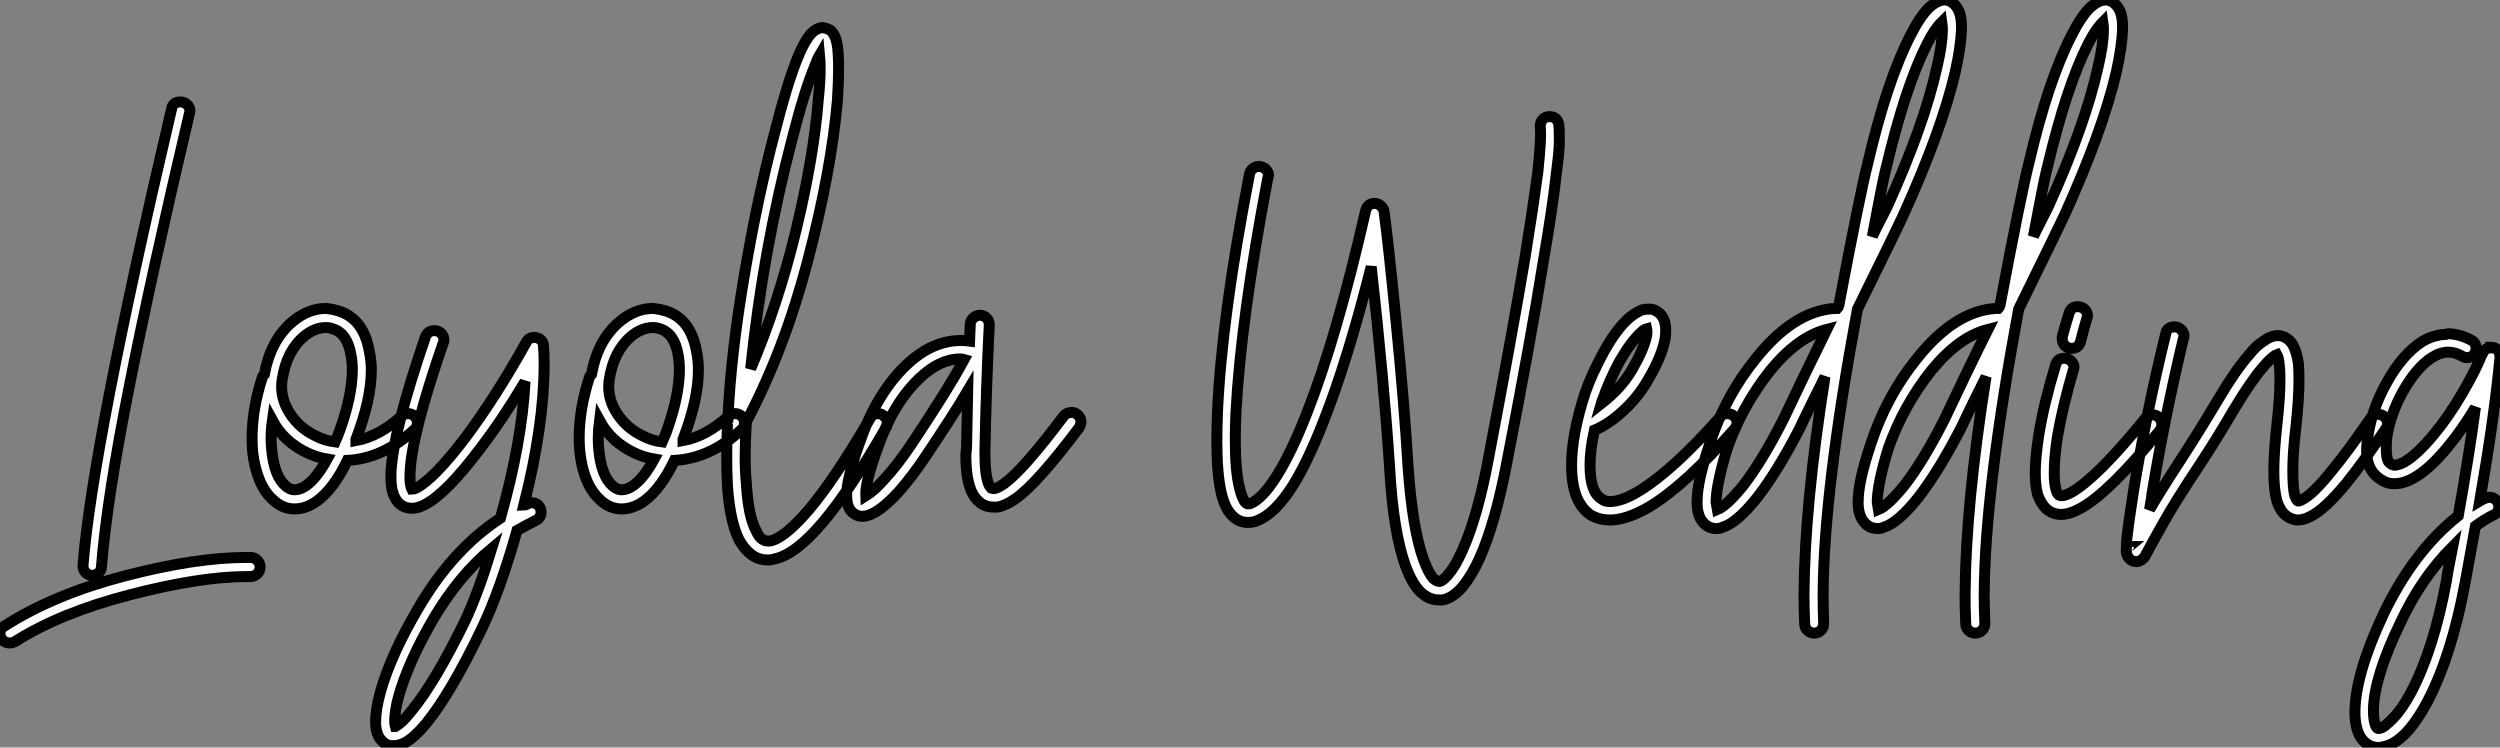
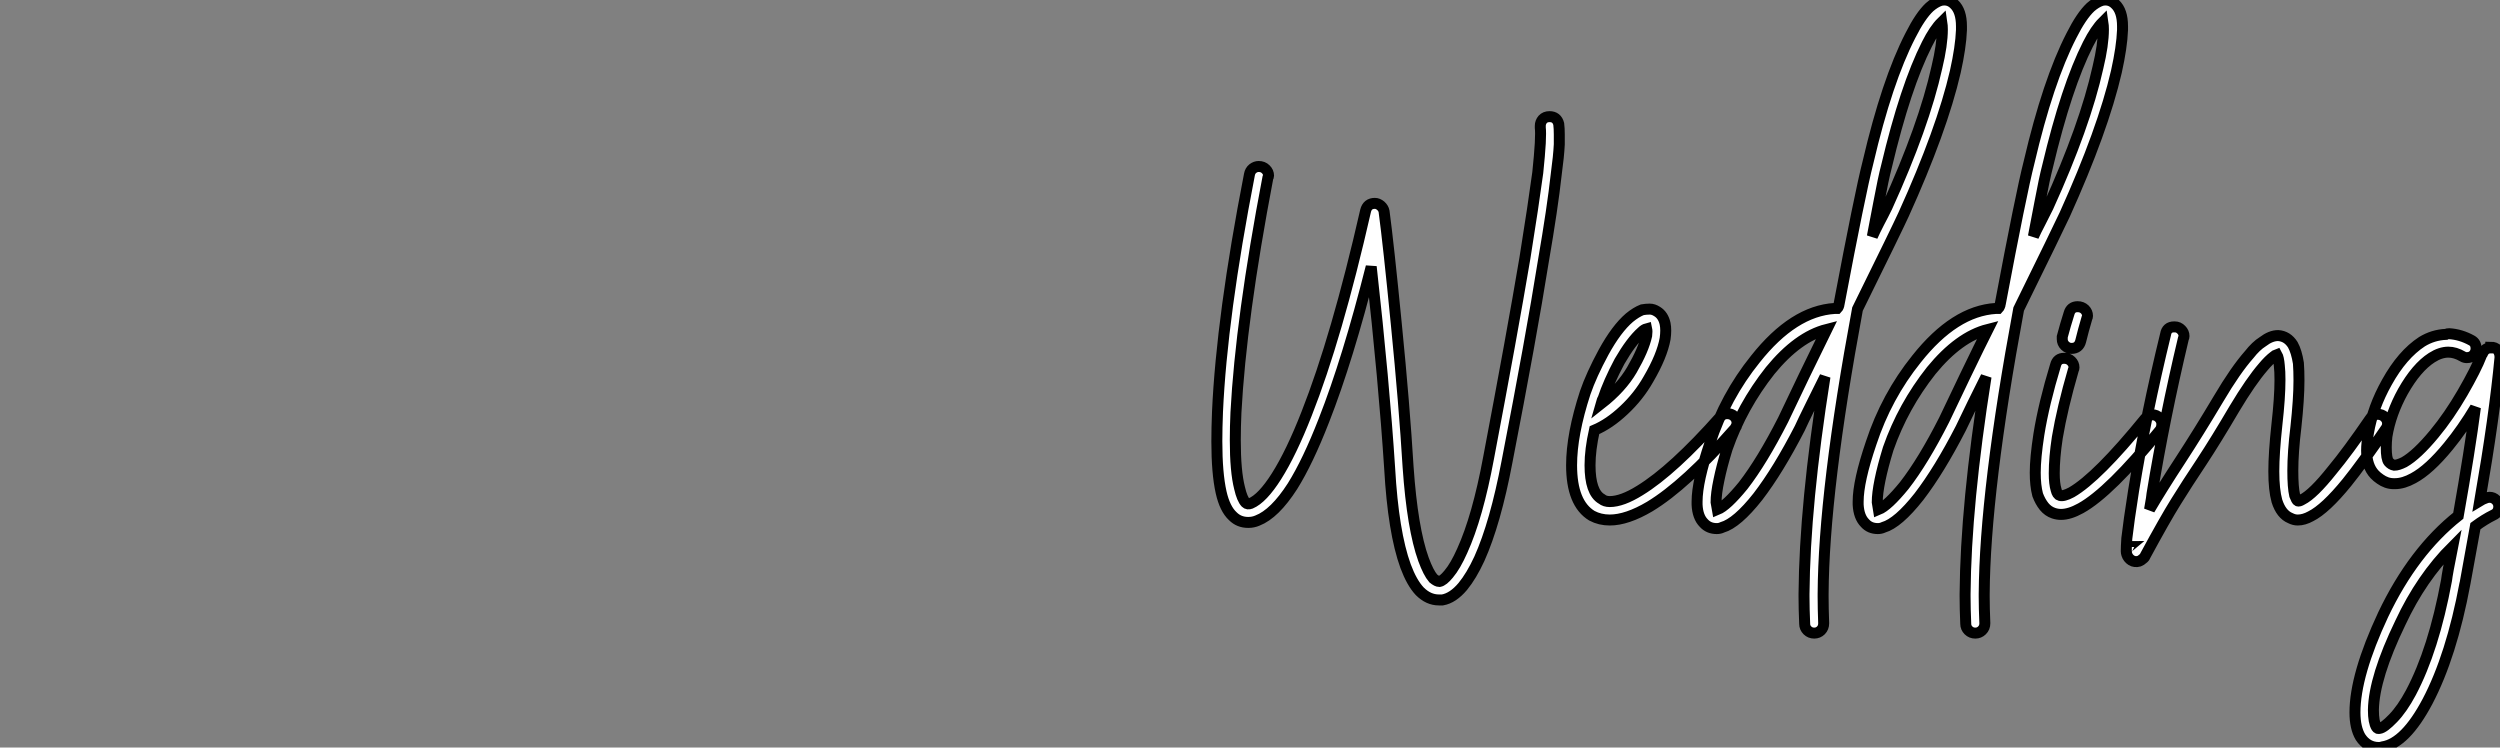
<svg xmlns="http://www.w3.org/2000/svg" viewBox="-3.19 -40.193 227.7 68.083">
  <rect x="-3.19" y="-40.193" width="227.7" height="68.083" fill="#808080" stroke="none" />
-   <path d="M13.22-30.91L13.27-30.91Q13.61-30.91 13.86-30.66Q14.11-30.41 14.11-30.07L14.11-30.07Q14.11-29.96 14.06-29.85L14.06-29.85Q10.58-15.06 8.57-4.93Q6.55 5.21 6.05 11.42L6.05 11.42Q6.05 11.76 5.80 11.98Q5.54 12.21 5.21 12.21L5.21 12.21Q4.87 12.21 4.62 11.96Q4.37 11.70 4.37 11.37L4.37 11.37Q4.37 11.31 4.37 11.31L4.37 11.31Q5.21 0.50 12.43-30.24L12.43-30.24Q12.54-30.91 13.22-30.91L13.22-30.91ZM19.38 10.58L19.38 10.58Q19.43 10.58 19.66 10.58L19.66 10.58Q19.99 10.58 20.24 10.84Q20.50 11.09 20.50 11.45Q20.50 11.82 20.24 12.07Q19.99 12.32 19.60 12.32L19.60 12.32Q19.49 12.32 19.32 12.32L19.32 12.32Q15.06 12.32 8.68 13.97Q2.30 15.62-1.85 18.26L-1.85 18.26Q-2.07 18.37-2.30 18.37L-2.30 18.37Q-2.69 18.37-2.94 18.12Q-3.19 17.86-3.19 17.53L-3.19 17.53Q-3.19 17.02-2.74 16.80L-2.74 16.80Q1.74 13.94 8.18 12.26Q14.62 10.58 19.26 10.58L19.26 10.58Q19.32 10.58 19.38 10.58ZM26.54-12.10L26.54-12.10Q27.10-12.04 27.66-11.87L27.66-11.87Q29.96-11.14 30.46-8.12L30.46-8.12Q30.63-7.34 30.63-6.50L30.63-6.50Q30.63-3.81 29.23-0.17L29.23-0.17Q29.23-0.11 29.23-0.08Q29.23-0.06 29.23-0.06L29.23-0.06Q31.36-0.45 33.38-2.30L33.38-2.30Q33.66-2.52 33.99-2.52L33.99-2.52Q34.33-2.52 34.58-2.27Q34.83-2.02 34.83-1.68L34.83-1.68Q34.83-1.29 34.55-1.06L34.55-1.06Q31.70 1.57 28.45 1.74L28.45 1.74Q27.22 4.31 25.70 5.43L25.70 5.43Q24.70 6.16 23.63 6.16L23.63 6.16Q22.57 6.16 21.73 5.38L21.73 5.38Q20.94 4.70 20.47 3.58Q19.99 2.46 19.82 0.95L19.82 0.95Q19.77 0.34 19.77-0.28L19.77-0.28Q19.77-2.97 20.72-5.88L20.72-5.88Q20.78-5.99 20.89-6.10L20.89-6.10Q21.45-9.18 23.41-10.86L23.41-10.86Q24.86-12.10 26.49-12.10L26.49-12.10Q26.54-12.10 26.54-12.10ZM26.49-10.36L26.49-10.36Q25.48-10.36 24.53-9.58L24.53-9.58Q22.90-8.23 22.51-5.60L22.51-5.60Q22.46-5.32 22.46-4.98L22.46-4.98Q22.46-3.64 23.30-2.41Q24.14-1.18 25.54-0.50L25.54-0.50Q26.38-0.06 27.33 0.06L27.33 0.06Q27.55-0.45 27.66-0.73L27.66-0.73Q28.90-4.09 28.90-6.55L28.90-6.55Q28.90-7.22 28.78-7.84L28.78-7.84Q28.45-9.86 27.10-10.25L27.10-10.25Q26.82-10.36 26.49-10.36ZM21.62-1.90L21.62-1.90Q21.50-1.06 21.50-0.28L21.50-0.28Q21.50 0.28 21.56 0.78L21.56 0.78Q21.78 3.19 22.85 4.09L22.85 4.09Q23.24 4.42 23.63 4.42L23.63 4.42Q24.14 4.42 24.70 4.03L24.70 4.03Q25.65 3.36 26.60 1.62L26.60 1.62Q25.65 1.46 24.81 1.06L24.81 1.06Q22.68 0.06 21.62-1.90ZM36.40-10.08L36.40-10.08Q36.74-10.08 36.99-9.83Q37.24-9.58 37.24-9.24L37.24-9.24Q37.24-9.07 37.18-8.96L37.18-8.96Q34.27-0.56 34.16 2.91L34.16 2.91Q34.10 3.92 34.33 4.37L34.33 4.37Q34.50 4.37 34.72 4.26L34.72 4.26Q36.34 3.42 39.20-0.34L39.20-0.34Q42-4.09 44.74-9.02L44.74-9.02Q44.97-9.46 45.47-9.46L45.47-9.46Q45.81-9.46 46.06-9.24Q46.31-9.02 46.31-8.68L46.31-8.68Q46.37-7.90 46.37-7.06L46.37-7.06Q46.37-1.46 44.52 5.82L44.52 5.82Q44.58 5.82 44.72 5.77Q44.86 5.71 44.91 5.66L44.91 5.66Q45.08 5.60 45.25 5.60L45.25 5.60Q45.64 5.60 45.86 5.85Q46.09 6.10 46.09 6.44L46.09 6.44Q46.09 7 45.58 7.22L45.58 7.22Q44.80 7.62 43.90 8.12L43.90 8.12Q42.34 13.66 40.66 17.14L40.66 17.14Q37.86 22.96 35.62 25.70L35.62 25.70Q34.55 26.99 33.71 27.44L33.71 27.44Q33.15 27.72 32.70 27.72L32.70 27.72Q32.09 27.78 31.64 27.33L31.64 27.33Q31.02 26.77 31.02 25.54L31.02 25.54Q31.02 24.42 31.47 22.79L31.47 22.79Q32.42 19.43 34.89 15.23L34.89 15.23Q38.02 9.86 42.39 7L42.39 7Q44.35 0.06 44.63-5.43L44.63-5.43Q42.56-1.96 40.54 0.67L40.54 0.67Q37.46 4.76 35.50 5.77L35.50 5.77Q34.89 6.10 34.33 6.10L34.33 6.10Q33.60 6.10 33.10 5.60L33.10 5.60Q32.42 4.87 32.42 3.36L32.42 3.36Q32.42 3.14 32.42 2.86L32.42 2.86Q32.59-0.84 35.56-9.52L35.56-9.52Q35.78-10.08 36.40-10.08ZM41.61 9.74L41.61 9.74Q38.64 12.21 36.34 16.07L36.34 16.07Q33.99 20.10 33.10 23.30L33.10 23.30Q32.76 24.58 32.76 25.48L32.76 25.48Q32.76 25.76 32.82 25.98L32.82 25.98Q32.87 25.98 32.87 25.93L32.87 25.93Q33.43 25.65 34.27 24.58L34.27 24.58Q36.40 22.01 39.14 16.41L39.14 16.41Q40.32 13.94 41.61 9.74ZM56.34-12.10L56.34-12.10Q56.90-12.04 57.46-11.87L57.46-11.87Q59.75-11.14 60.26-8.12L60.26-8.12Q60.42-7.34 60.42-6.50L60.42-6.50Q60.42-3.81 59.02-0.17L59.02-0.17Q59.02-0.11 59.02-0.08Q59.02-0.06 59.02-0.06L59.02-0.06Q61.15-0.45 63.17-2.30L63.17-2.30Q63.45-2.52 63.78-2.52L63.78-2.52Q64.12-2.52 64.37-2.27Q64.62-2.02 64.62-1.68L64.62-1.68Q64.62-1.29 64.34-1.06L64.34-1.06Q61.49 1.57 58.24 1.74L58.24 1.74Q57.01 4.31 55.50 5.43L55.50 5.43Q54.49 6.16 53.42 6.16L53.42 6.16Q52.36 6.16 51.52 5.38L51.52 5.38Q50.74 4.70 50.26 3.58Q49.78 2.46 49.62 0.95L49.62 0.95Q49.56 0.34 49.56-0.28L49.56-0.28Q49.56-2.97 50.51-5.88L50.51-5.88Q50.57-5.99 50.68-6.10L50.68-6.10Q51.24-9.18 53.20-10.86L53.20-10.86Q54.66-12.10 56.28-12.10L56.28-12.10Q56.34-12.10 56.34-12.10ZM56.28-10.36L56.28-10.36Q55.27-10.36 54.32-9.58L54.32-9.58Q52.70-8.23 52.30-5.60L52.30-5.60Q52.25-5.32 52.25-4.98L52.25-4.98Q52.25-3.64 53.09-2.41Q53.93-1.18 55.33-0.50L55.33-0.50Q56.17-0.06 57.12 0.06L57.12 0.06Q57.34-0.45 57.46-0.73L57.46-0.73Q58.69-4.09 58.69-6.55L58.69-6.55Q58.69-7.22 58.58-7.84L58.58-7.84Q58.24-9.86 56.90-10.25L56.90-10.25Q56.62-10.36 56.28-10.36ZM51.41-1.90L51.41-1.90Q51.30-1.06 51.30-0.28L51.30-0.28Q51.30 0.28 51.35 0.78L51.35 0.78Q51.58 3.19 52.64 4.09L52.64 4.09Q53.03 4.42 53.42 4.42L53.42 4.42Q53.93 4.42 54.49 4.03L54.49 4.03Q55.44 3.36 56.39 1.62L56.39 1.62Q55.44 1.46 54.60 1.06L54.60 1.06Q52.47 0.06 51.41-1.90ZM71.68-37.69L71.68-37.69Q72.07-37.63 72.41-37.46L72.41-37.46Q72.69-37.24 72.86-36.85L72.86-36.85Q73.08-36.34 73.14-35.45L73.14-35.45Q73.19-34.78 73.19-33.94L73.19-33.94Q73.19-32.70 73.08-31.02L73.08-31.02Q72.52-24.64 70.39-16.49Q68.26-8.34 64.79-1.79L64.79-1.79Q64.68 0 64.68 1.46L64.68 1.46Q64.68 2.74 64.79 3.86L64.79 3.86Q64.96 6.83 65.69 8.18L65.69 8.18Q65.97 8.79 66.30 8.96L66.30 8.96Q66.58 9.13 67.03 9.07L67.03 9.07Q68.32 8.74 70.45 6.27L70.45 6.27Q72.86 3.42 76.05-2.07L76.05-2.07Q76.27-2.52 76.78-2.52L76.78-2.52Q77.11-2.52 77.36-2.27Q77.62-2.02 77.62-1.68L77.62-1.68Q77.62-1.40 77.50-1.23L77.50-1.23Q74.26 4.42 71.74 7.39L71.74 7.39Q69.27 10.30 67.42 10.70L67.42 10.70Q67.09 10.81 66.75 10.81L66.75 10.81Q66.02 10.81 65.46 10.47L65.46 10.47Q64.68 9.97 64.12 8.96L64.12 8.96Q63.28 7.28 63.06 3.98L63.06 3.98Q63 2.74 63 1.29L63 1.29Q63 0.06 63.06-1.40L63.06-1.40Q62.94-1.57 62.94-1.74L62.94-1.74Q62.94-1.96 63.06-2.18L63.06-2.18Q63.11-2.18 63.11-2.18L63.11-2.18Q63.39-8.01 64.60-15.09Q65.80-22.18 67.37-28.11L67.37-28.11L67.37-28.11Q68.49-32.54 69.44-34.89L69.44-34.89Q69.89-36.01 70.34-36.68L70.34-36.68Q70.84-37.46 71.46-37.63L71.46-37.63Q71.57-37.69 71.68-37.69ZM71.46-35.17L71.46-35.17Q71.23-34.78 71.06-34.27L71.06-34.27Q70.11-32.03 68.99-27.66L68.99-27.66Q66.30-17.42 65.18-6.61L65.18-6.61Q67.70-12.54 69.33-19.29Q70.95-26.04 71.34-31.14L71.34-31.14Q71.51-32.70 71.51-33.94L71.51-33.94Q71.51-34.66 71.46-35.17ZM86.07-11.48L86.07-11.48Q86.41-11.48 86.66-11.23Q86.91-10.98 86.91-10.64L86.91-10.64Q86.91-10.64 86.91-10.58L86.91-10.58Q86.63-4.82 86.52 0.73L86.52 0.73Q86.52 0.90 86.52 1.06L86.52 1.06Q86.52 3.70 87.08 4.26L87.08 4.26Q87.19 4.31 87.36 4.31L87.36 4.31Q87.70 4.26 88.26 3.86L88.26 3.86Q89.99 2.63 93.69-2.30L93.69-2.30Q93.97-2.63 94.42-2.63L94.42-2.63Q94.75-2.63 95.00-2.38Q95.26-2.13 95.26-1.79L95.26-1.79Q95.26-1.51 95.09-1.23L95.09-1.23Q91.22 3.92 89.26 5.26L89.26 5.26Q88.37 5.88 87.64 5.99L87.64 5.99Q87.47 5.99 87.30 5.99L87.30 5.99Q86.46 5.99 85.90 5.43L85.90 5.43Q84.78 4.42 84.78 1.34L84.78 1.34Q84.78 1.01 84.84 0.67L84.84 0.67Q84.90-1.79 84.95-4.59L84.95-4.59Q83.83-2.69 81.14 1.34L81.14 1.34Q79.91 3.19 78.62 4.65L78.62 4.65Q77.11 6.27 76.10 6.66L76.10 6.66Q75.21 7.06 74.54 6.55L74.54 6.55Q73.92 6.10 73.92 4.93L73.92 4.93Q73.92 3.42 75.10 0.11L75.10 0.11Q76.66-4.37 79.35-6.94L79.35-6.94Q81.70-9.18 84.34-9.18L84.34-9.18Q84.73-9.18 85.12-9.13L85.12-9.13L85.18-10.70Q85.23-11.03 85.48-11.26Q85.74-11.48 86.07-11.48ZM84.28-7.50L84.28-7.50Q82.38-7.50 80.53-5.71L80.53-5.71Q78.12-3.42 76.72 0.67L76.72 0.67Q75.60 3.75 75.66 4.98L75.66 4.98Q76.38 4.54 77.34 3.47L77.34 3.47Q78.57 2.13 79.74 0.39L79.74 0.39Q83.22-4.82 84.62-7.45L84.62-7.45Q84.45-7.50 84.28-7.50Z" fill="white" stroke="black" transform="scale(1,1)" />
  <path d="M137.94-29.57L137.94-29.57Q138.61-29.57 138.78-28.90L138.78-28.90Q138.83-28.50 138.83-27.94L138.83-27.94Q138.83-27.61 138.83-27.05L138.83-27.05Q138.78-25.98 138.55-24.30L138.55-24.30Q138.22-21.28 137.38-16.41L137.38-16.41Q136.26-9.41 134.07 1.85L134.07 1.85Q133.01 7.45 131.55 10.70L131.55 10.70Q130.83 12.26 130.04 13.22L130.04 13.22Q129.15 14.28 128.19 14.45L128.19 14.45Q128.03 14.45 127.86 14.45L127.86 14.45Q126.91 14.45 126.12 13.66L126.12 13.66Q125.39 12.88 124.83 11.37L124.83 11.37Q123.71 8.29 123.38 2.46L123.38 2.46Q122.87-5.38 121.70-15.90L121.70-15.90Q119.57-7.45 117.39-1.90L117.39-1.90Q115.93 1.85 114.53 4.09L114.53 4.09Q112.91 6.61 111.34 7.22L111.34 7.22Q110.95 7.39 110.50 7.39L110.50 7.39Q109.66 7.39 109.10 6.83L109.10 6.83Q108.37 6.16 108.03 4.65L108.03 4.65Q107.64 2.91 107.64 0L107.64 0Q107.64-1.23 107.70-2.69L107.70-2.69Q108.09-11.37 110.61-24.30L110.61-24.30Q110.67-24.64 110.92-24.84Q111.17-25.03 111.45-25.03L111.45-25.03Q111.84-25.03 112.09-24.78Q112.35-24.53 112.35-24.19L112.35-24.19Q112.35-24.08 112.29-24.02L112.29-24.02Q109.83-11.14 109.38-2.63L109.38-2.63Q109.32-1.29 109.32-0.11L109.32-0.11Q109.32 2.74 109.71 4.26L109.71 4.26Q109.94 5.26 110.27 5.60L110.27 5.60Q110.44 5.77 110.72 5.66L110.72 5.66Q111.79 5.21 113.07 3.19L113.07 3.19Q114.42 1.06 115.82-2.52L115.82-2.52Q118.56-9.46 121.19-21L121.19-21Q121.36-21.67 122.03-21.67L122.03-21.67Q122.31-21.67 122.57-21.45Q122.82-21.22 122.87-20.94L122.87-20.94Q123.27-17.98 123.99-10.64Q124.72-3.30 125.06 2.35L125.06 2.35Q125.45 7.95 126.46 10.75L126.46 10.75Q126.91 11.98 127.35 12.49L127.35 12.49Q127.69 12.77 127.91 12.77L127.91 12.77Q128.25 12.71 128.75 12.10L128.75 12.10Q129.37 11.37 129.99 9.97L129.99 9.97Q131.39 6.89 132.39 1.51L132.39 1.51Q134.52-9.69 135.70-16.69L135.70-16.69Q136.48-21.56 136.87-24.47L136.87-24.47Q137.04-26.10 137.10-27.16L137.10-27.16Q137.15-28.17 137.10-28.56L137.10-28.56Q137.10-28.62 137.10-28.73L137.10-28.73Q137.10-29.06 137.32-29.32Q137.55-29.57 137.94-29.57ZM147.07-12.04L147.07-12.04Q147.40-12.04 147.74-11.82L147.74-11.82Q148.30-11.48 148.47-10.70L148.47-10.70Q148.58-10.14 148.47-9.35L148.47-9.35Q148.19-7.78 146.95-5.66L146.95-5.66Q146.06-4.09 144.71-2.83Q143.37-1.57 142.03-1.01L142.03-1.01Q141.63 0.78 141.63 2.18L141.63 2.18Q141.63 4.65 142.70 5.26L142.70 5.26Q142.98 5.49 143.43 5.49L143.43 5.49Q144.55 5.49 146.17 4.48L146.17 4.48Q149.19 2.63 153.51-2.24L153.51-2.24Q153.73-2.52 154.12-2.52L154.12-2.52Q154.51-2.52 154.77-2.27Q155.02-2.02 155.02-1.68L155.02-1.68Q155.02-1.34 154.79-1.12L154.79-1.12Q150.31 3.98 147.07 5.94L147.07 5.94Q144.99 7.17 143.43 7.17L143.43 7.17Q142.53 7.17 141.80 6.78L141.80 6.78Q139.95 5.66 139.95 2.18L139.95 2.18Q139.95-0.62 141.19-4.42L141.19-4.42Q141.75-6.05 142.87-8.12L142.87-8.12Q144.04-10.25 145.22-11.26L145.22-11.26Q145.83-11.76 146.39-11.98L146.39-11.98Q146.73-12.04 147.07-12.04ZM146.79-10.25L146.79-10.25Q146.56-10.19 146.34-9.97L146.34-9.97Q145.39-9.13 144.32-7.28L144.32-7.28Q143.31-5.38 142.81-3.86L142.81-3.86Q142.75-3.81 142.64-3.42L142.64-3.42Q144.49-4.87 145.44-6.50L145.44-6.50L145.44-6.50Q146.51-8.34 146.79-9.63L146.79-9.63Q146.84-10.02 146.79-10.25ZM173.55-40.15L173.55-40.15Q174.28-40.32 174.79-39.82L174.79-39.82Q175.46-39.20 175.46-37.80L175.46-37.80Q175.46-37.69 175.46-37.46L175.46-37.46Q175.40-35.90 174.90-33.66L174.90-33.66Q173.67-28.34 170.19-20.66L170.19-20.66Q169.58-19.32 165.99-12.04L165.99-12.04Q162.91 4.54 162.86 13.89L162.86 13.89Q162.86 14.06 162.86 14.17L162.86 14.17Q162.86 15.18 162.91 16.58L162.91 16.58Q162.91 16.97 162.66 17.22Q162.41 17.47 162.05 17.47Q161.68 17.47 161.43 17.22Q161.18 16.97 161.18 16.63L161.18 16.63Q161.12 15.23 161.12 14.17L161.12 14.17Q161.12 14 161.12 13.89L161.12 13.89Q161.18 5.77 163.03-5.88L163.03-5.88Q162.69-5.21 161.82-3.44Q160.95-1.68 160.73-1.18L160.73-1.18Q158.77 2.63 156.92 5.04L156.92 5.04Q155.02 7.45 153.67 7.84L153.67 7.84Q153.45 7.95 153.17 7.95L153.17 7.95Q152.44 7.95 151.99 7.45L151.99 7.45Q151.43 6.89 151.38 5.77L151.38 5.77Q151.38 5.66 151.38 5.49L151.38 5.49Q151.38 3.64 152.55 0.17L152.55 0.17Q153.95-4.09 156.70-7.50L156.70-7.50Q160.17-11.87 163.92-12.10L163.92-12.10Q163.98-12.10 164.03-12.10Q164.09-12.10 164.15-12.10L164.15-12.10Q164.20-12.15 164.26-12.29Q164.31-12.43 164.31-12.49L164.31-12.49Q166.22-22.57 166.95-25.42L166.95-25.42Q168.68-32.82 170.81-36.96L170.81-36.96Q171.71-38.75 172.55-39.54L172.55-39.54Q173.05-39.98 173.55-40.15ZM173.67-38.19L173.67-38.19Q172.99-37.52 172.32-36.18L172.32-36.18Q170.36-32.31 168.63-25.03L168.63-25.03Q168.35-23.97 167.93-21.73Q167.51-19.49 167.34-18.65L167.34-18.65Q167.56-19.15 167.95-19.91Q168.35-20.66 168.68-21.34L168.68-21.34Q172.04-28.73 173.22-34.05L173.22-34.05Q173.72-36.12 173.72-37.52L173.72-37.52Q173.72-37.86 173.67-38.19ZM163.19-10.19L163.19-10.19Q160.56-9.52 158.04-6.44L158.04-6.44Q155.47-3.19 154.12 0.67L154.12 0.67Q153.62 2.30 153.37 3.53Q153.11 4.76 153.11 5.54L153.11 5.54L153.23 6.22Q154.07 5.88 155.58 4.03L155.58 4.03Q157.31 1.79 159.22-1.96L159.22-1.96Q159.67-2.91 161.12-5.94Q162.58-8.96 163.19-10.19ZM188.23-40.15L188.23-40.15Q188.95-40.32 189.46-39.82L189.46-39.82Q190.13-39.20 190.13-37.80L190.13-37.80Q190.13-37.69 190.13-37.46L190.13-37.46Q190.07-35.90 189.57-33.66L189.57-33.66Q188.34-28.34 184.87-20.66L184.87-20.66Q184.25-19.32 180.67-12.04L180.67-12.04Q177.59 4.54 177.53 13.89L177.53 13.89Q177.53 14.06 177.53 14.17L177.53 14.17Q177.53 15.18 177.59 16.58L177.59 16.58Q177.59 16.97 177.33 17.22Q177.08 17.47 176.72 17.47Q176.35 17.47 176.10 17.22Q175.85 16.97 175.85 16.63L175.85 16.63Q175.79 15.23 175.79 14.17L175.79 14.17Q175.79 14 175.79 13.89L175.79 13.89Q175.85 5.77 177.70-5.88L177.70-5.88Q177.36-5.21 176.49-3.44Q175.63-1.68 175.40-1.18L175.40-1.18Q173.44 2.63 171.59 5.04L171.59 5.04Q169.69 7.45 168.35 7.84L168.35 7.84Q168.12 7.95 167.84 7.95L167.84 7.95Q167.11 7.95 166.67 7.45L166.67 7.45Q166.11 6.89 166.05 5.77L166.05 5.77Q166.05 5.66 166.05 5.49L166.05 5.49Q166.05 3.64 167.23 0.17L167.23 0.17Q168.63-4.09 171.37-7.50L171.37-7.50Q174.84-11.87 178.59-12.10L178.59-12.10Q178.65-12.10 178.71-12.10Q178.76-12.10 178.82-12.10L178.82-12.10Q178.87-12.15 178.93-12.29Q178.99-12.43 178.99-12.49L178.99-12.49Q180.89-22.57 181.62-25.42L181.62-25.42Q183.35-32.82 185.48-36.96L185.48-36.96Q186.38-38.75 187.22-39.54L187.22-39.54Q187.72-39.98 188.23-40.15ZM188.34-38.19L188.34-38.19Q187.67-37.52 186.99-36.18L186.99-36.18Q185.03-32.31 183.30-25.03L183.30-25.03Q183.02-23.97 182.60-21.73Q182.18-19.49 182.01-18.65L182.01-18.65Q182.23-19.15 182.63-19.91Q183.02-20.66 183.35-21.34L183.35-21.34Q186.71-28.73 187.89-34.05L187.89-34.05Q188.39-36.12 188.39-37.52L188.39-37.52Q188.39-37.86 188.34-38.19ZM177.87-10.19L177.87-10.19Q175.23-9.52 172.71-6.44L172.71-6.44Q170.14-3.19 168.79 0.67L168.79 0.67Q168.29 2.30 168.04 3.53Q167.79 4.76 167.79 5.54L167.79 5.54L167.90 6.22Q168.74 5.88 170.25 4.03L170.25 4.03Q171.99 1.79 173.89-1.96L173.89-1.96Q174.34-2.91 175.79-5.94Q177.25-8.96 177.87-10.19ZM186.04-12.26L186.04-12.26Q186.43-12.26 186.69-12.01Q186.94-11.76 186.94-11.42L186.94-11.42Q186.94-11.31 186.88-11.20L186.88-11.20Q186.55-10.08 186.32-9.13L186.32-9.13Q186.15-8.46 185.48-8.46L185.48-8.46Q185.15-8.46 184.89-8.71Q184.64-8.96 184.64-9.30L184.64-9.30Q184.64-9.41 184.64-9.52L184.64-9.52Q184.92-10.58 185.26-11.65L185.26-11.65Q185.43-12.26 186.04-12.26ZM184.81-7.56L184.81-7.56Q185.20-7.56 185.45-7.31Q185.71-7.06 185.71-6.72L185.71-6.72Q185.71-6.61 185.65-6.50L185.65-6.50Q184.64-3.02 184.19-0.34L184.19-0.34Q183.91 1.51 183.91 2.91L183.91 2.91Q183.91 3.86 184.08 4.42L184.08 4.42Q184.19 4.87 184.42 4.93L184.42 4.93Q184.75 5.04 185.48 4.65L185.48 4.65Q187.83 3.30 192.20-2.07L192.20-2.07Q192.48-2.41 192.87-2.41L192.87-2.41Q193.21-2.41 193.46-2.16Q193.71-1.90 193.71-1.57L193.71-1.57Q193.71-1.23 193.55-1.01L193.55-1.01Q188.95 4.65 186.32 6.10L186.32 6.10Q185.31 6.66 184.53 6.66L184.53 6.66Q184.19 6.66 183.86 6.55L183.86 6.55Q183.35 6.38 182.99 5.94Q182.63 5.49 182.40 4.87L182.40 4.87Q182.18 4.03 182.18 2.86L182.18 2.86Q182.18 1.51 182.51-0.62L182.51-0.62Q182.96-3.42 184.03-6.94L184.03-6.94Q184.19-7.56 184.81-7.56ZM194.83-10.42L194.89-10.42Q195.23-10.42 195.48-10.16Q195.73-9.91 195.73-9.58L195.73-9.58Q195.73-9.46 195.67-9.35L195.67-9.35Q193.94-2.07 192.82 4.76L192.82 4.76Q192.82 4.93 192.59 6.22L192.59 6.22Q193.71 4.31 195.39 1.74Q197.07-0.84 198.87-3.86L198.87-3.86Q200.43-6.50 201.67-7.90L201.67-7.90Q202.28-8.68 202.90-9.07L202.90-9.07Q203.63-9.63 204.30-9.63L204.30-9.63Q205.14-9.58 205.64-8.79L205.64-8.79Q205.98-8.18 206.15-7.11L206.15-7.11Q206.20-6.44 206.20-5.54L206.20-5.54Q206.20-3.86 205.92-1.29L205.92-1.29Q205.64 1.01 205.64 2.69L205.64 2.69Q205.64 4.20 205.81 4.93L205.81 4.93Q205.98 5.38 206.09 5.43L206.09 5.43Q206.20 5.49 206.48 5.32L206.48 5.32Q207.49 4.82 209.23 2.63L209.23 2.63Q210.63 0.95 212.70-2.07L212.70-2.07Q212.92-2.46 213.37-2.46L213.37-2.46Q213.76-2.46 214.01-2.21Q214.27-1.96 214.27-1.62L214.27-1.62Q214.27-1.34 214.10-1.12L214.10-1.12Q211.97 2.02 210.57 3.75L210.57 3.75Q208.61 6.16 207.27 6.83L207.27 6.83Q206.65 7.17 206.09 7.17L206.09 7.17Q205.75 7.17 205.42 7L205.42 7Q204.58 6.66 204.19 5.43L204.19 5.43Q203.91 4.42 203.91 2.74L203.91 2.74Q203.91 1.06 204.19-1.51L204.19-1.51Q204.47-3.98 204.47-5.60L204.47-5.60Q204.47-6.38 204.41-6.89L204.41-6.89Q204.35-7.62 204.19-7.90L204.19-7.90Q204.02-7.84 203.91-7.73L203.91-7.73Q203.46-7.39 202.95-6.78L202.95-6.78Q201.83-5.49 200.32-2.97L200.32-2.97Q198.64-0.11 197.33 1.88Q196.01 3.86 195.00 5.49Q193.99 7.11 192.20 10.42L192.20 10.42Q192.15 10.58 191.98 10.70L191.98 10.70Q191.81 10.86 191.64 10.92L191.64 10.92Q191.25 11.03 190.94 10.84Q190.63 10.64 190.52 10.30L190.52 10.30Q190.47 10.14 190.47 10.02L190.47 10.02Q190.47 9.63 190.52 8.85L190.52 8.85Q190.69 7.34 191.14 4.48L191.14 4.48Q192.26-2.41 194.05-9.74L194.05-9.74Q194.16-10.42 194.83-10.42L194.83-10.42ZM190.75 9.58L190.75 9.58Q190.69 9.58 190.69 9.63L190.69 9.63Q190.75 9.58 190.75 9.58ZM219.87-9.80L219.87-9.80Q220.93-9.74 221.94-9.18L221.94-9.18Q222.33-8.96 222.33-8.46L222.33-8.46Q222.33-8.12 222.11-7.87Q221.88-7.62 221.49-7.62L221.49-7.62Q221.27-7.62 221.10-7.73L221.10-7.73Q220.43-8.12 219.81-8.12L219.81-8.12Q219.08-8.12 218.30-7.62L218.30-7.62Q216.90-6.72 215.67-4.54L215.67-4.54Q214.55-2.52 214.21-0.45L214.21-0.45Q214.15 0.06 214.15 0.56L214.15 0.56Q214.15 1.62 214.38 1.88Q214.60 2.13 214.88 2.18L214.88 2.18Q215.22 2.18 215.78 1.90L215.78 1.90Q216.95 1.23 218.52-0.67L218.52-0.67Q219.87-2.30 221.10-4.42Q222.33-6.55 222.83-7.84L222.83-7.84Q222.83-8.01 222.95-8.06L222.95-8.06Q223.17-8.51 223.67-8.51L223.67-8.51L223.67-8.57Q224.07-8.57 224.29-8.32Q224.51-8.06 224.51-7.67L224.51-7.67Q224.51-7.62 224.51-7.62L224.51-7.62Q224.01-2.30 222.67 5.43L222.67 5.43Q222.95 5.26 223.11 5.21L223.11 5.21Q223.34 5.10 223.56 5.10L223.56 5.10Q223.90 5.10 224.15 5.35Q224.40 5.60 224.40 5.94L224.40 5.94Q224.40 6.50 223.90 6.72L223.90 6.72Q223.11 7.11 222.27 7.73L222.27 7.73Q221.32 12.88 221.32 12.94L221.32 12.94Q220.09 19.54 217.91 23.69L217.91 23.69Q215.89 27.50 213.82 27.83L213.82 27.83Q213.65 27.89 213.48 27.89L213.48 27.89Q212.42 27.89 211.80 26.94L211.80 26.94Q211.30 26.10 211.30 24.70L211.30 24.70Q211.30 21.28 213.87 15.79L213.87 15.79Q216.62 10.02 220.71 6.78L220.71 6.78Q221.77 0.78 222.27-3.08L222.27-3.08Q221.10-1.12 219.81 0.45L219.81 0.45Q218.07 2.58 216.62 3.36L216.62 3.36Q215.72 3.86 214.94 3.86L214.94 3.86Q214.88 3.86 214.83 3.86L214.83 3.86Q214.49 3.86 214.18 3.75Q213.87 3.64 213.59 3.44Q213.31 3.25 213.09 3.02L213.09 3.02Q212.36 2.24 212.36 0.84L212.36 0.84Q212.36 0.17 212.53-0.78L212.53-0.78Q212.92-3.08 214.21-5.38L214.21-5.38Q215.61-7.90 217.40-9.07L217.40-9.07Q218.41-9.69 219.59-9.74L219.59-9.74Q219.70-9.80 219.87-9.80ZM220.20 9.58L220.20 9.58Q217.35 12.43 215.44 16.52L215.44 16.52Q213.03 21.50 212.98 24.47L212.98 24.47Q212.98 25.59 213.26 26.04L213.26 26.04Q213.37 26.21 213.54 26.15L213.54 26.15Q213.93 26.10 214.77 25.23Q215.61 24.36 216.39 22.90L216.39 22.90Q218.47 18.98 219.64 12.66L219.64 12.66Q219.70 12.10 220.20 9.58Z" fill="white" stroke="black" transform="scale(1,1)" />
</svg>